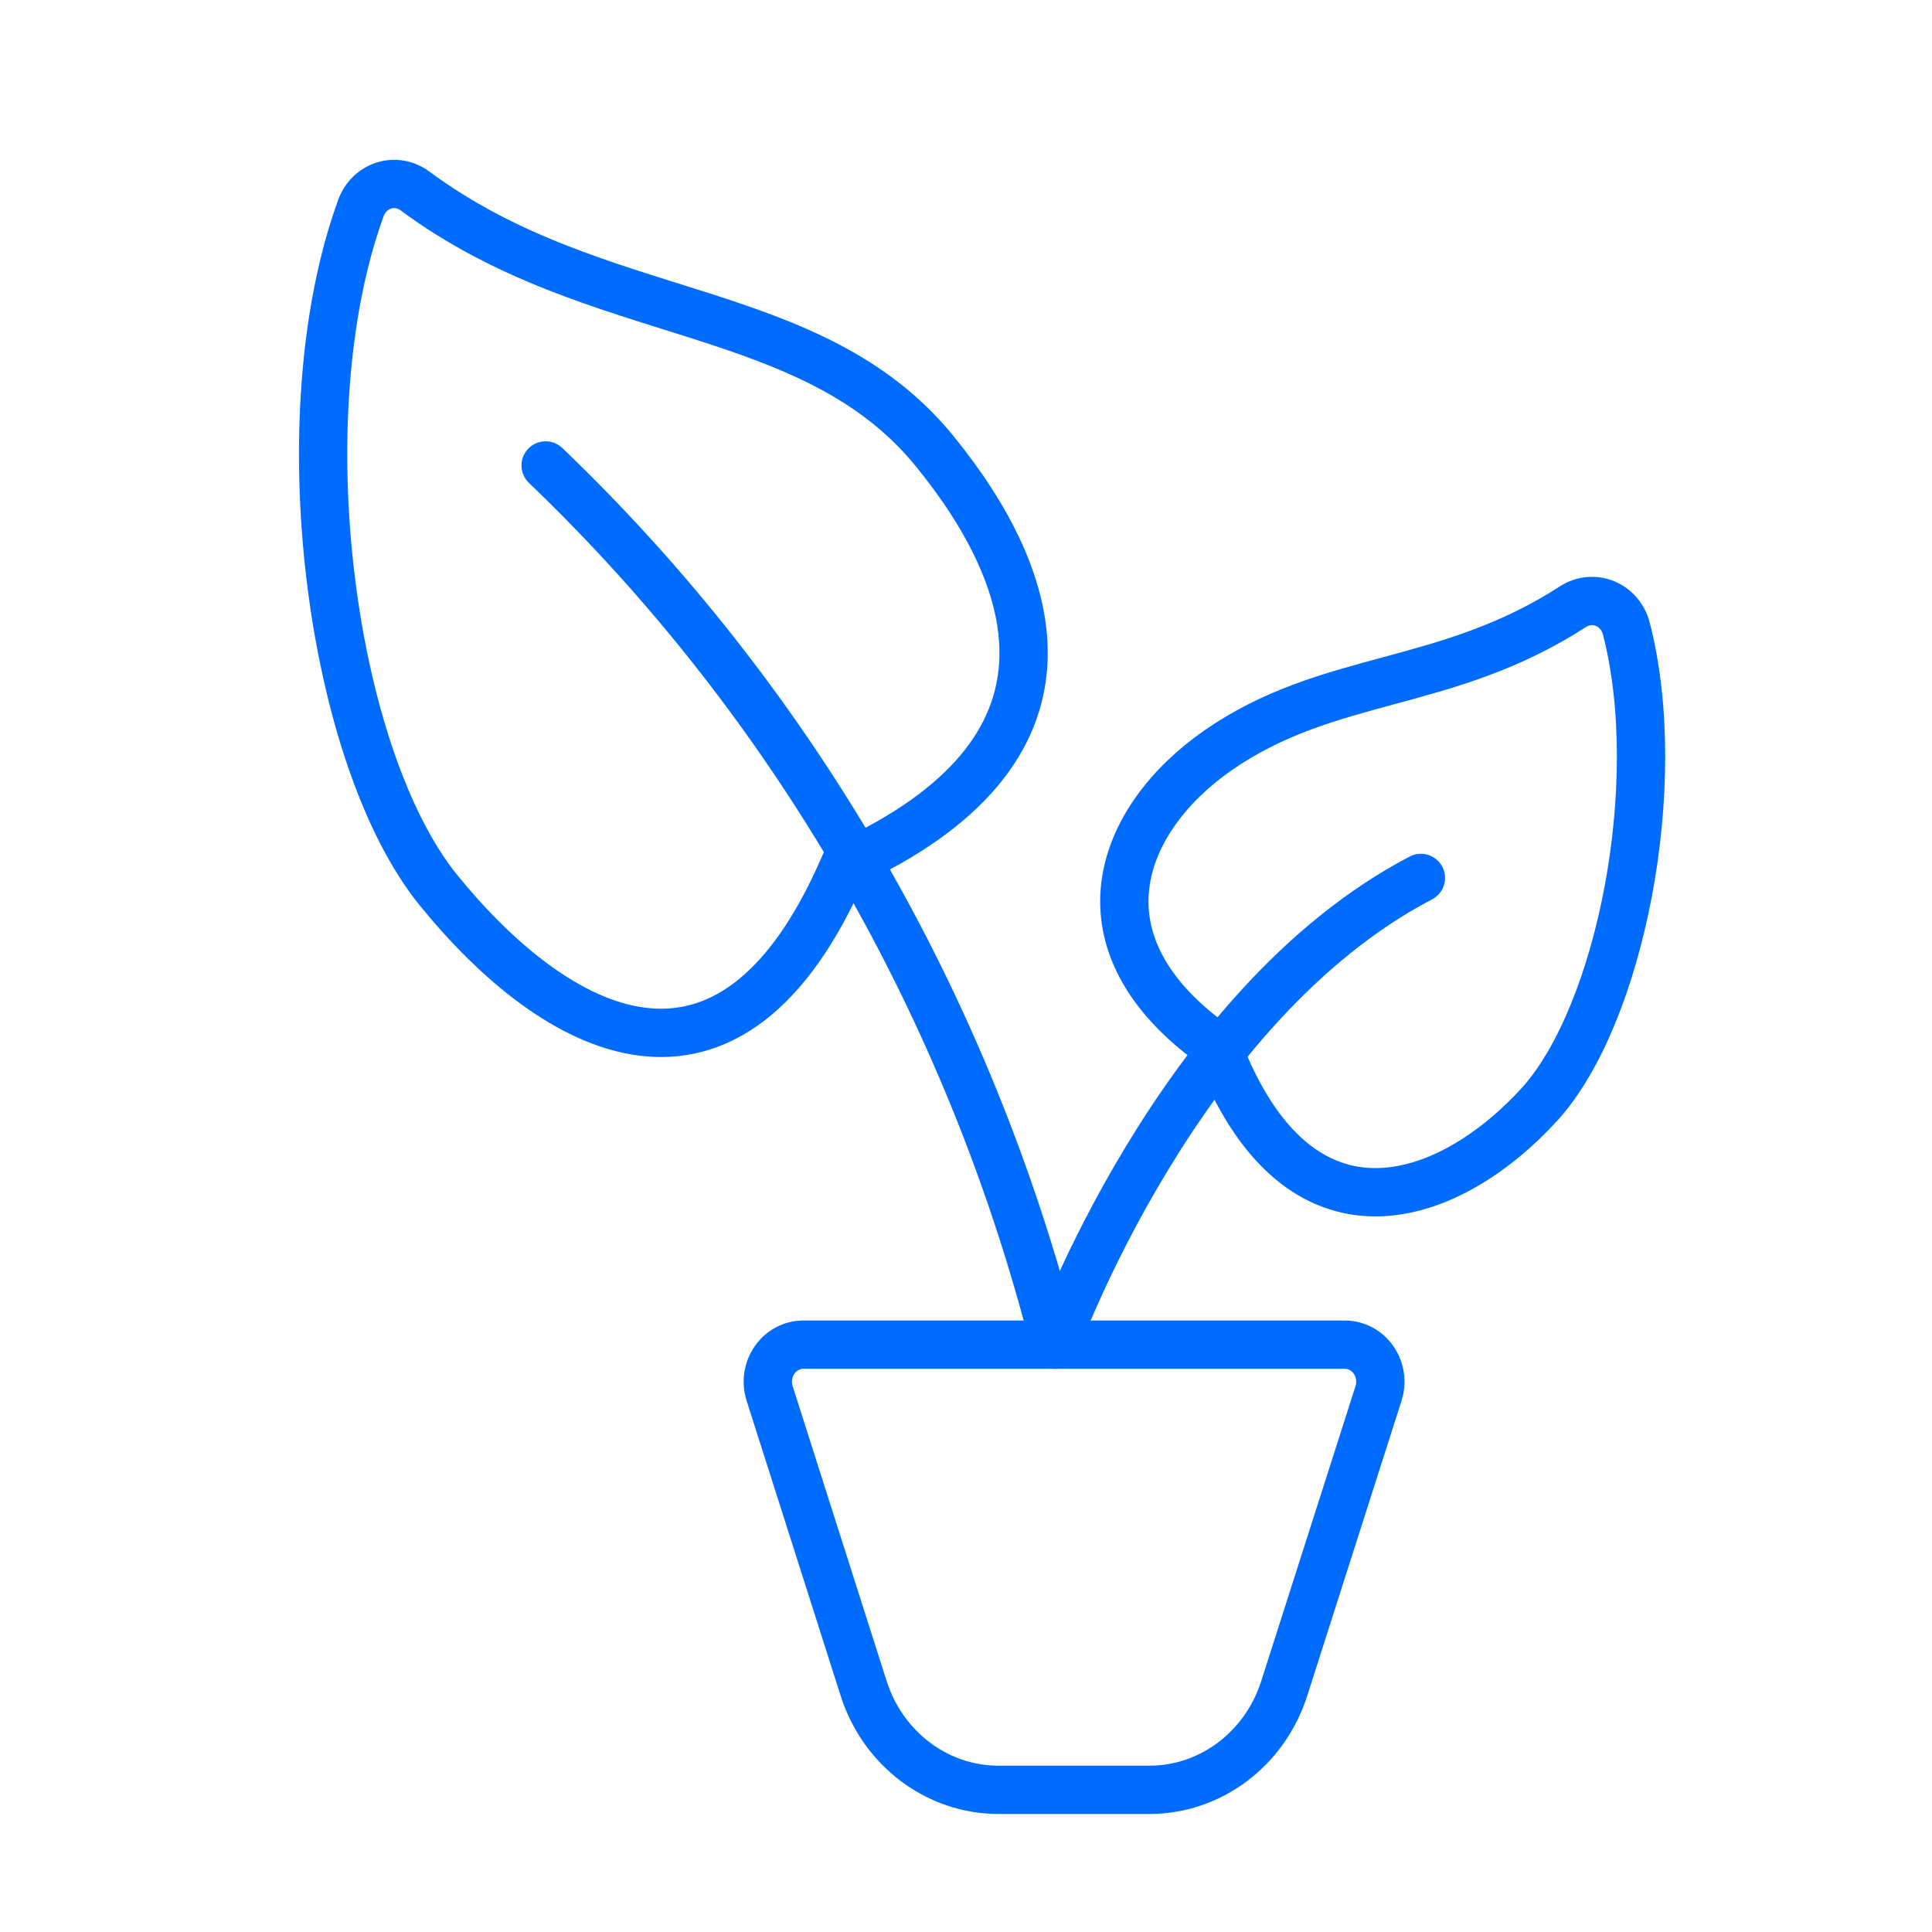
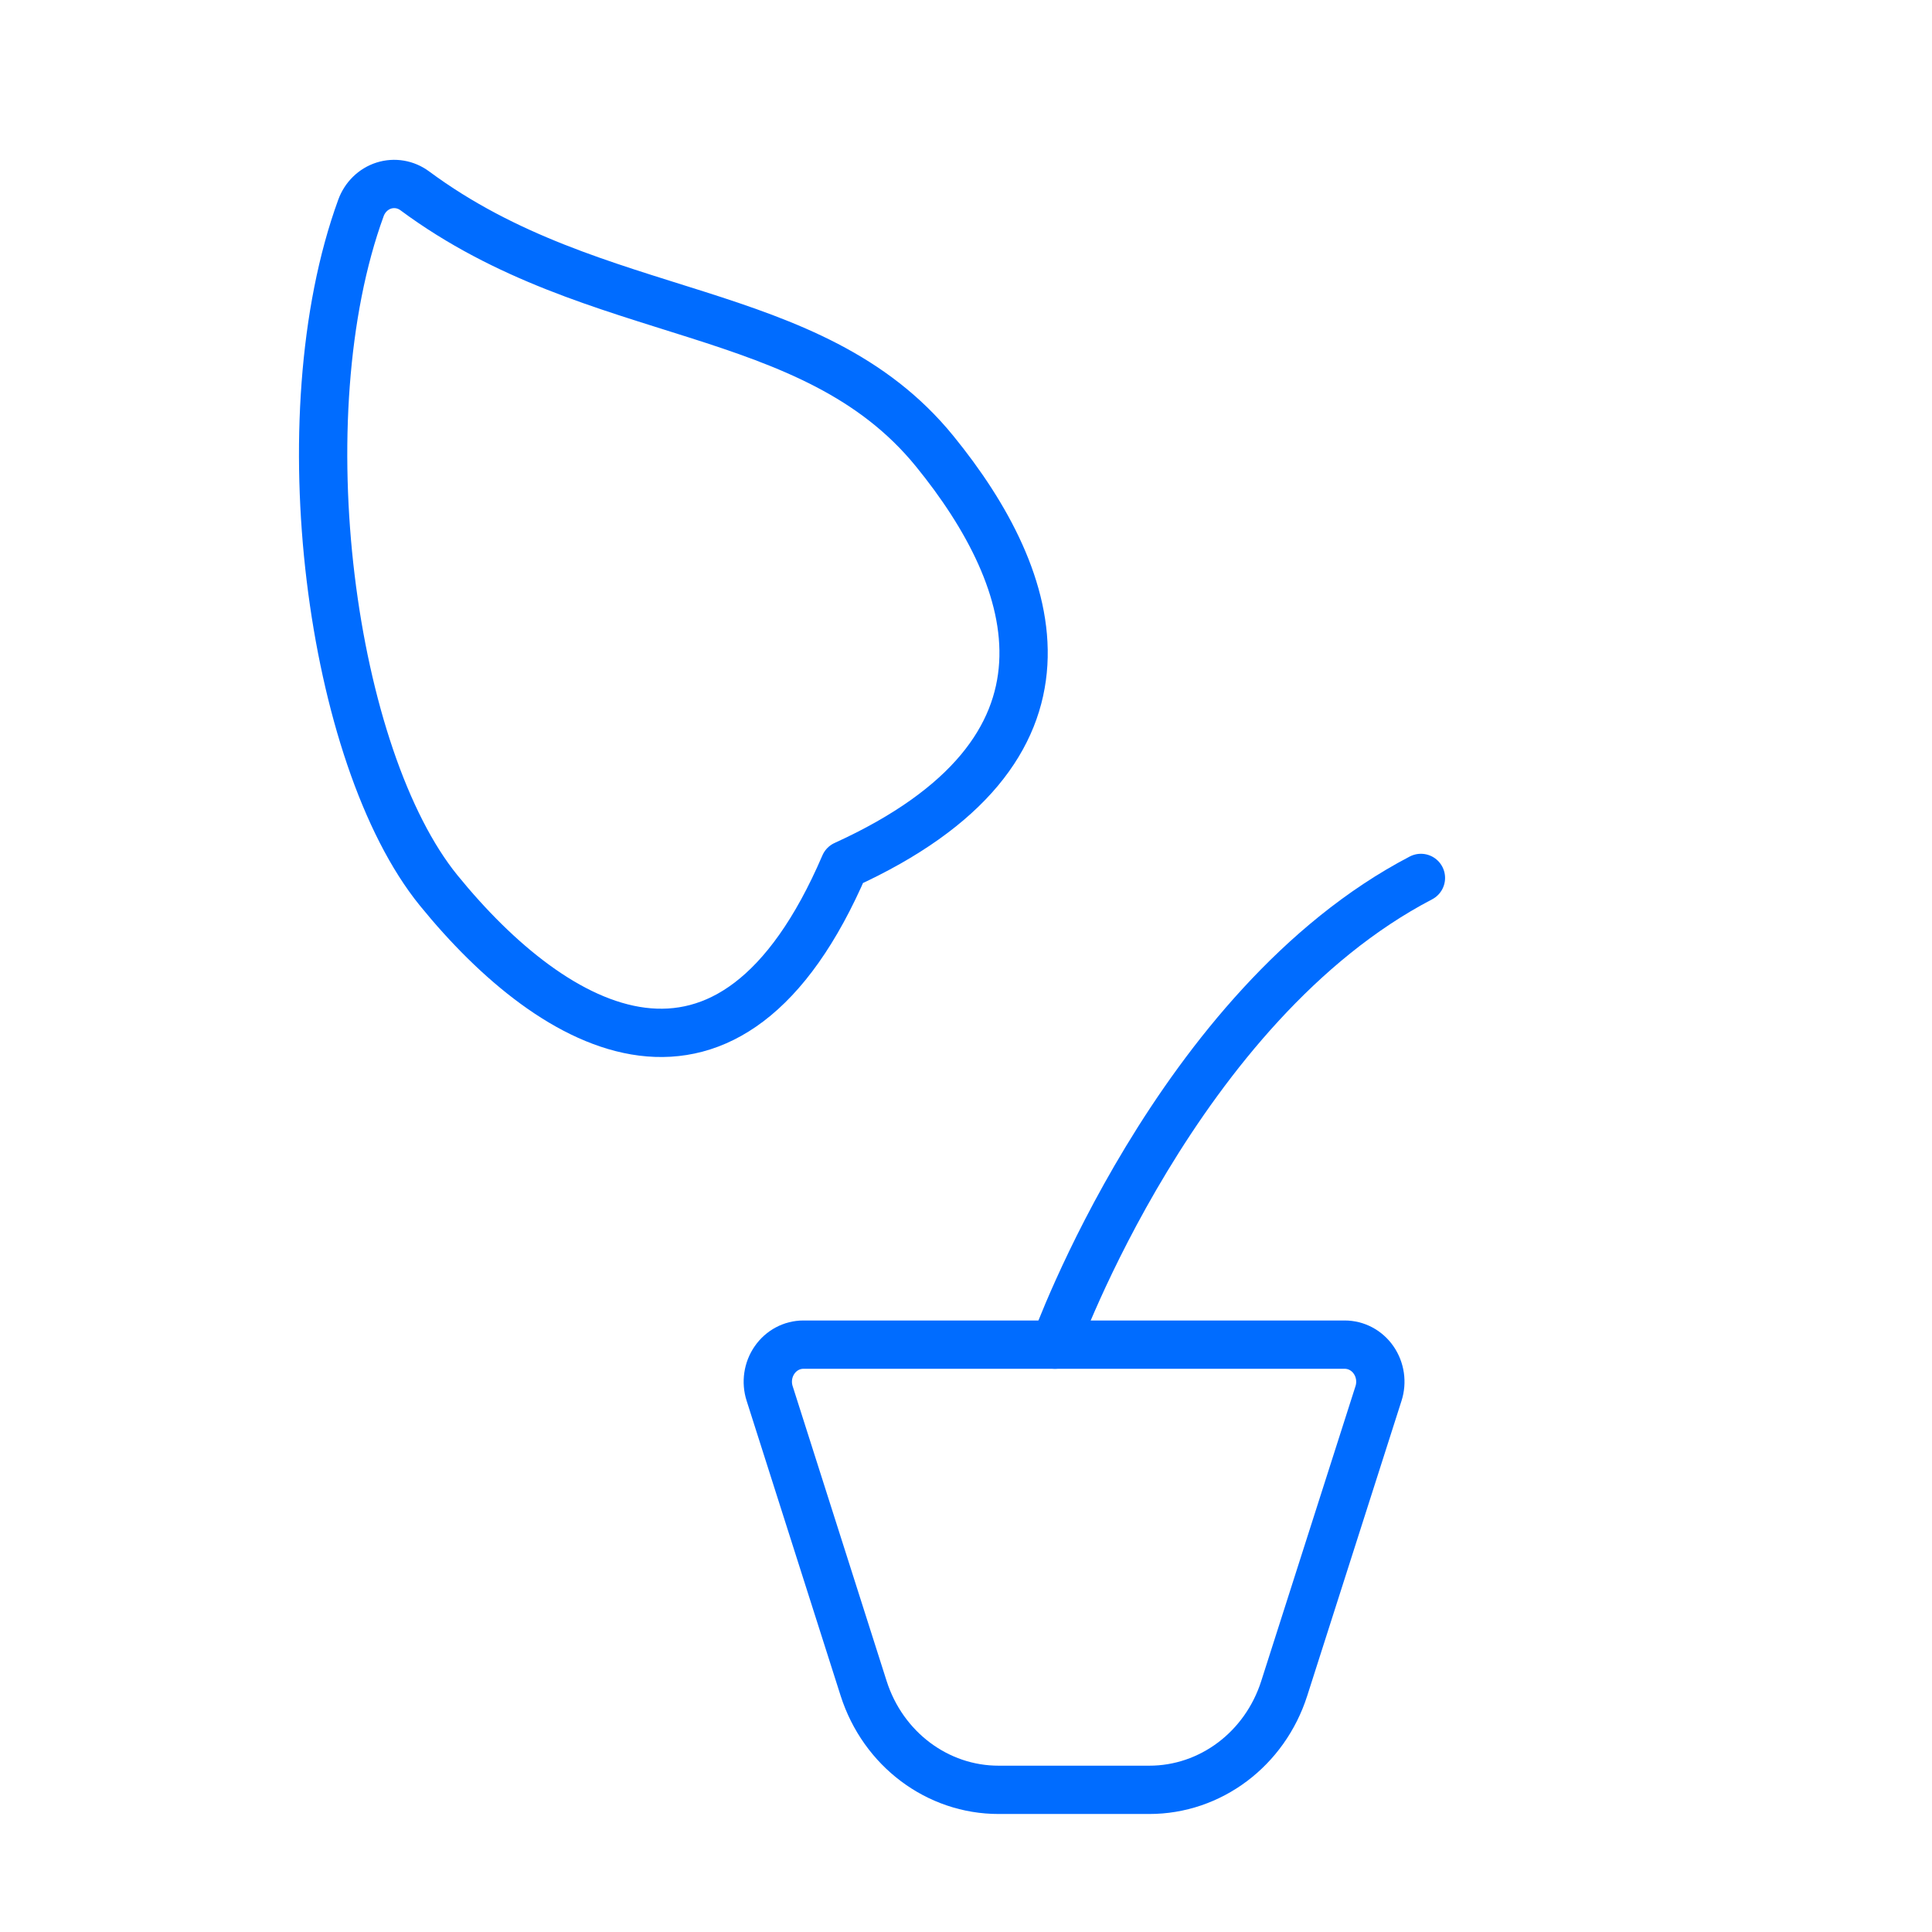
<svg xmlns="http://www.w3.org/2000/svg" width="60px" height="60px" viewBox="0 0 60 60" version="1.1">
  <title>Vision Copy 2</title>
  <desc>Created with Sketch.</desc>
  <defs />
  <g id="Vision-Copy-2" stroke="none" stroke-width="1" fill="none" fill-rule="evenodd" stroke-linecap="round" stroke-linejoin="round">
    <g id="Nature-Farming-/-Plants-/-plant-pot-1" transform="translate(10, 5)" stroke="#006CFF" stroke-width="1.5">
      <g id="Group">
        <g id="Light">
          <path d="M29.883,47.435 C29.281,49.319 27.59,50.588 25.687,50.585 L21.017,50.585 C19.114,50.588 17.423,49.319 16.821,47.435 L13.902,38.275 C13.789,37.924 13.846,37.537 14.054,37.237 C14.262,36.936 14.595,36.759 14.95,36.759 L31.762,36.759 C32.118,36.759 32.451,36.936 32.659,37.237 C32.867,37.537 32.924,37.924 32.811,38.275 L29.883,47.435 Z" id="Shape" />
-           <path d="M27.814,18.311 C24.775,20.428 23.207,24.302 27.814,27.528 C30.34,34.118 35.037,32.346 37.818,29.288 C40.322,26.523 41.751,19.338 40.508,14.524 C40.419,14.172 40.176,13.883 39.852,13.747 C39.527,13.611 39.16,13.643 38.862,13.833 C34.878,16.414 31.277,15.902 27.814,18.311 Z" id="Shape" />
          <path d="M19.027,9.012 C22.298,13.029 24.027,18.311 16.229,21.862 C12.663,30.171 7.235,27.095 3.624,22.654 C0.267,18.527 -1.162,7.962 1.21,1.457 C1.332,1.123 1.594,0.867 1.921,0.763 C2.249,0.66 2.603,0.72 2.882,0.927 C8.537,5.114 15.187,4.291 19.027,9.012 Z" id="Shape" />
-           <path d="M34.128,22.265 C26.553,26.217 22.764,36.759 22.764,36.759 C20.098,26.268 14.609,16.793 6.945,9.455" id="Shape" />
+           <path d="M34.128,22.265 C26.553,26.217 22.764,36.759 22.764,36.759 " id="Shape" />
        </g>
      </g>
    </g>
  </g>
</svg>